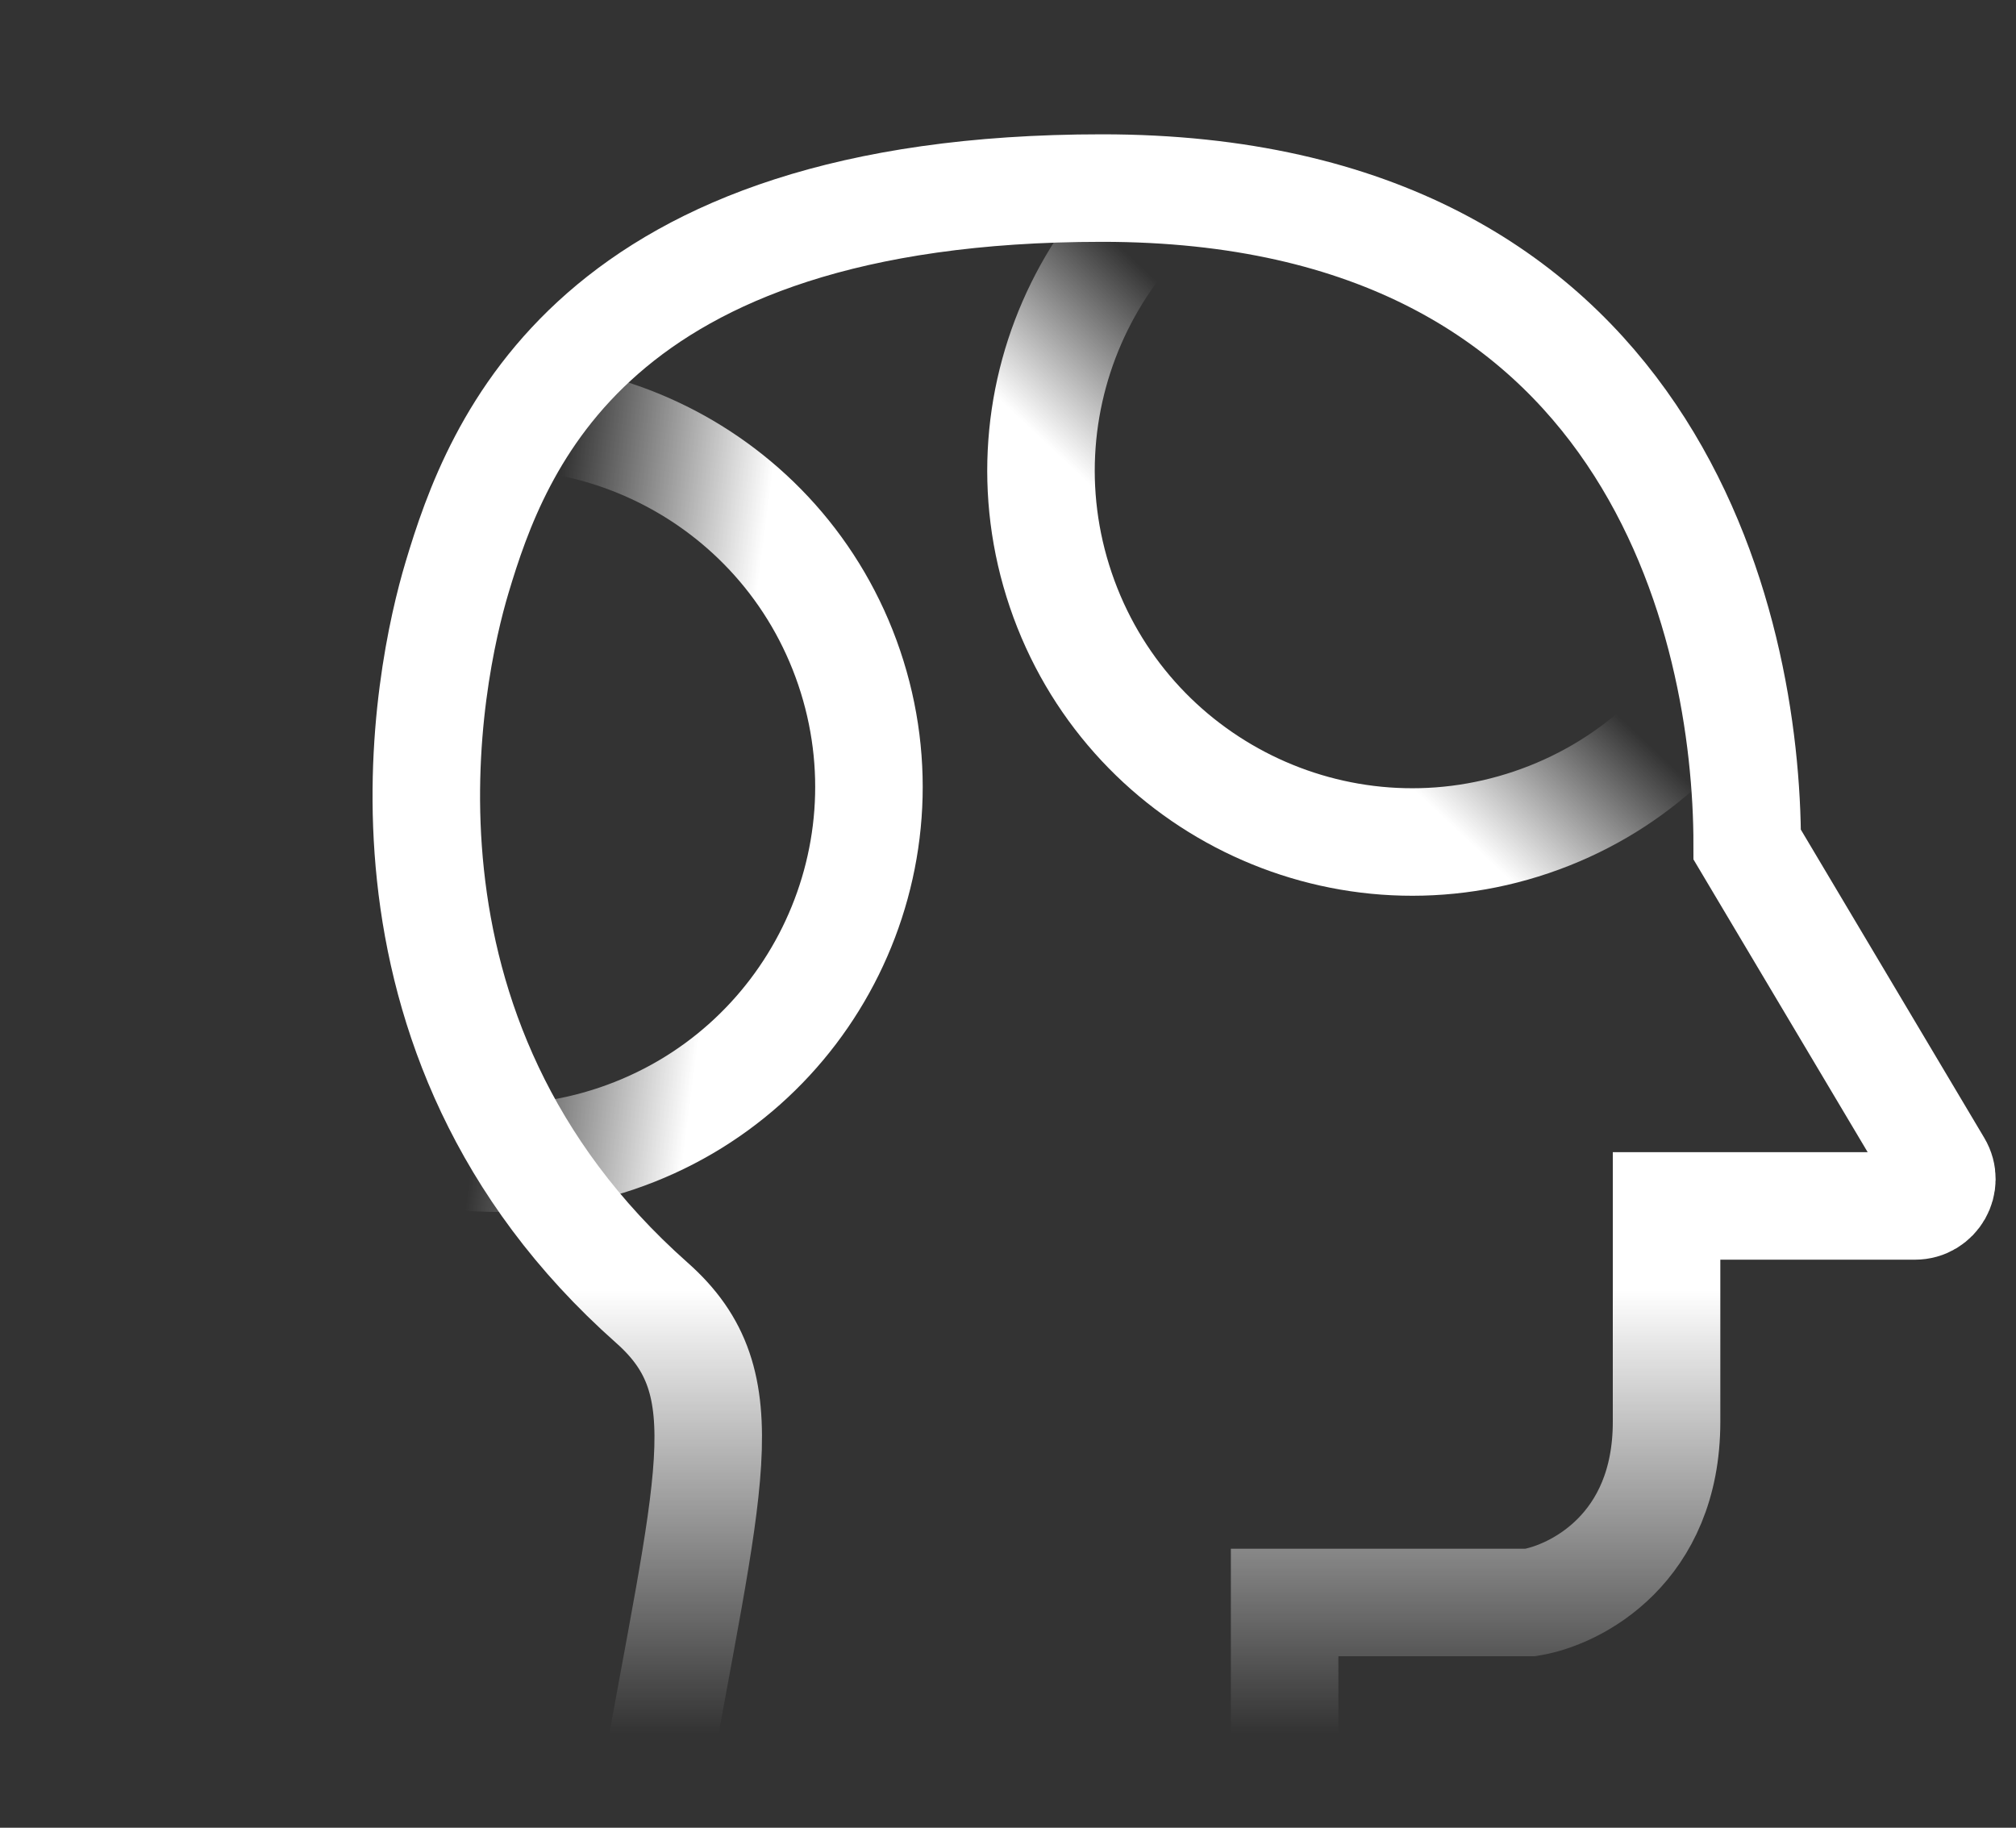
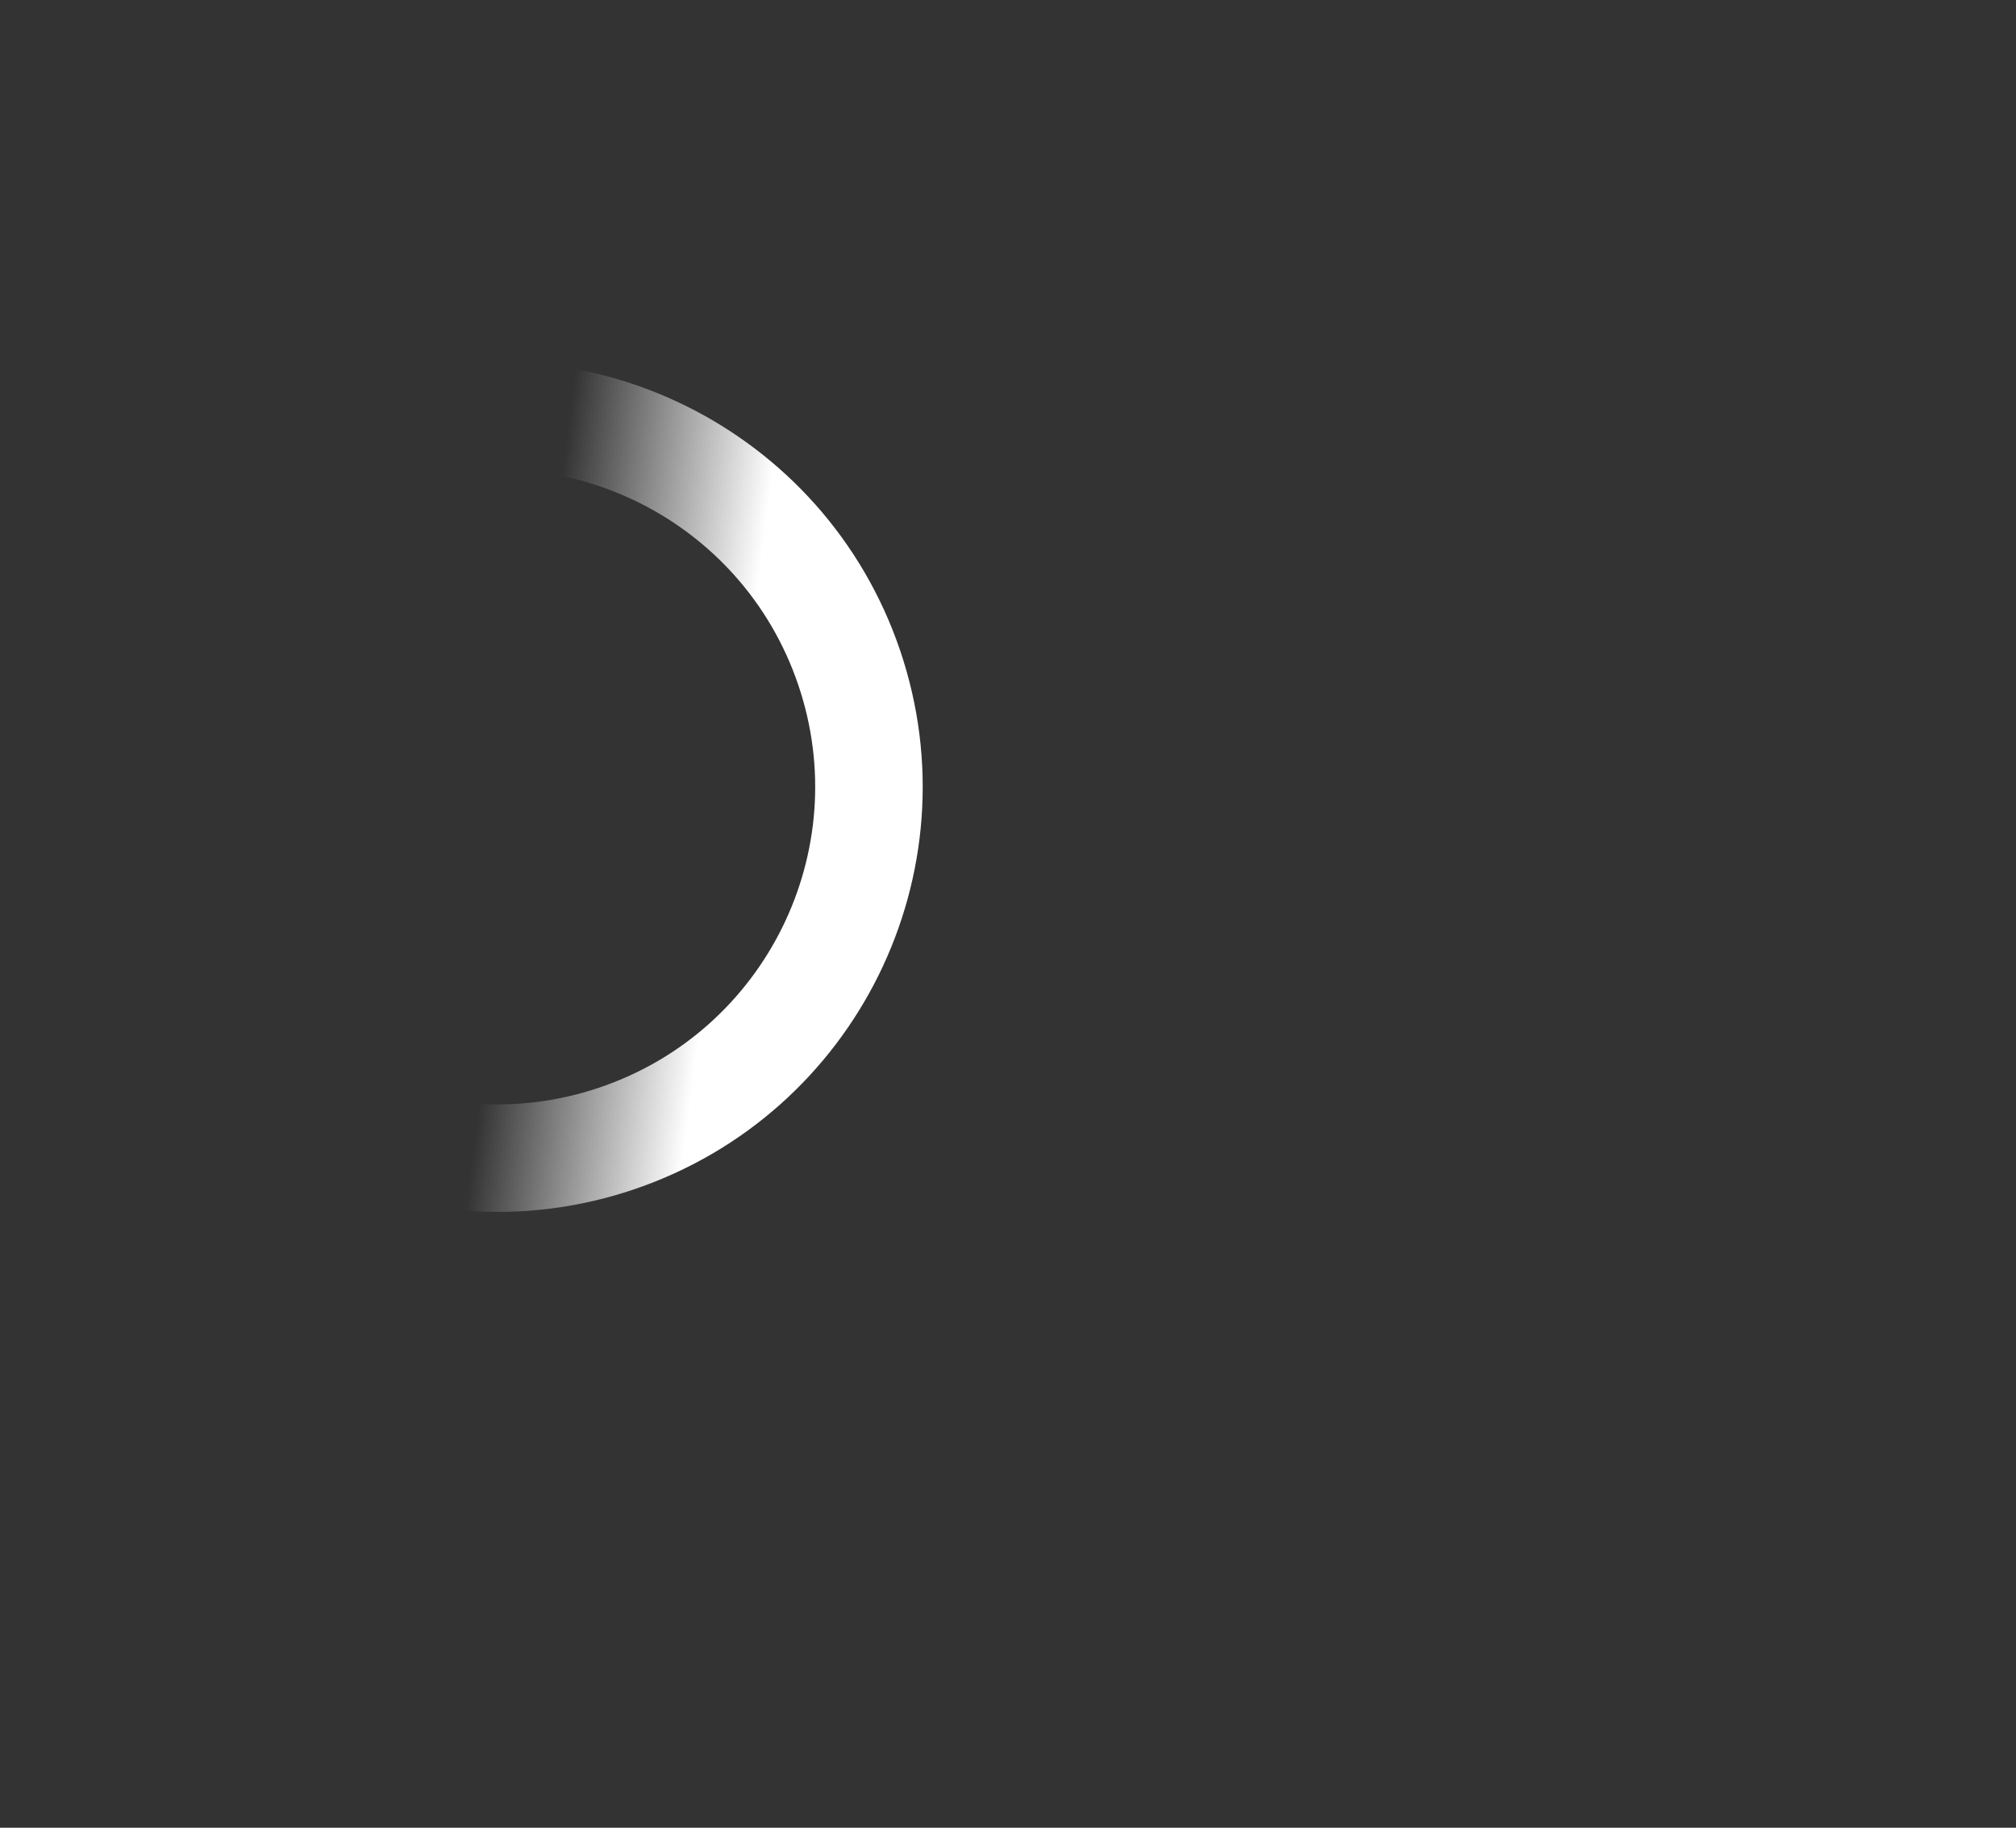
<svg xmlns="http://www.w3.org/2000/svg" width="75" height="68" viewBox="0 0 75 68" fill="none">
  <rect x="0" y="0" width="75" height="68" fill="#333333" stroke="none" />
  <path d="M22.949 42.354C30.172 39.904 34.041 32.063 31.592 24.84C29.142 17.617 21.301 13.748 14.078 16.198C6.855 18.647 2.986 26.488 5.436 33.711C7.885 40.934 15.727 44.803 22.949 42.354Z" stroke="url(#paint0_linear_1403_626)" stroke-width="4" stroke-miterlimit="10" />
-   <path d="M56.977 30.591C64.2 28.142 68.069 20.3 65.619 13.078C63.169 5.855 55.328 1.986 48.105 4.435C40.883 6.885 37.013 14.726 39.463 21.949C41.913 29.172 49.754 33.041 56.977 30.591Z" stroke="url(#paint1_linear_1403_626)" stroke-width="4" stroke-miterlimit="10" />
-   <path d="M24.255 66.997C26.347 55.063 27.667 51.497 24.255 48.473C13 38.497 15.952 24.997 17 21.497C18.471 16.579 22 6.997 41 6.997C61.5 6.997 65 23.281 65 31.423L72.1 43.355C72.497 44.021 72.017 44.866 71.241 44.866H62C62 45.576 62 48.178 62 52.899C62 57.62 58.622 59.347 56.933 59.62H47.791V66.997" stroke="url(#paint2_linear_1403_626)" stroke-width="4" />
  <defs>
    <linearGradient id="paint0_linear_1403_626" x1="12.5" y1="24.997" x2="33.962" y2="27.802" gradientUnits="userSpaceOnUse">
      <stop offset="0.34" stop-color="white" stop-opacity="0" />
      <stop offset="0.7" stop-color="white" />
    </linearGradient>
    <linearGradient id="paint1_linear_1403_626" x1="52.5" y1="9.997" x2="38.742" y2="24.608" gradientUnits="userSpaceOnUse">
      <stop offset="0.34" stop-color="white" stop-opacity="0" />
      <stop offset="0.7" stop-color="white" />
    </linearGradient>
    <linearGradient id="paint2_linear_1403_626" x1="44" y1="47.997" x2="44" y2="64.497" gradientUnits="userSpaceOnUse">
      <stop stop-color="white" />
      <stop offset="1" stop-color="white" stop-opacity="0" />
    </linearGradient>
  </defs>
</svg>